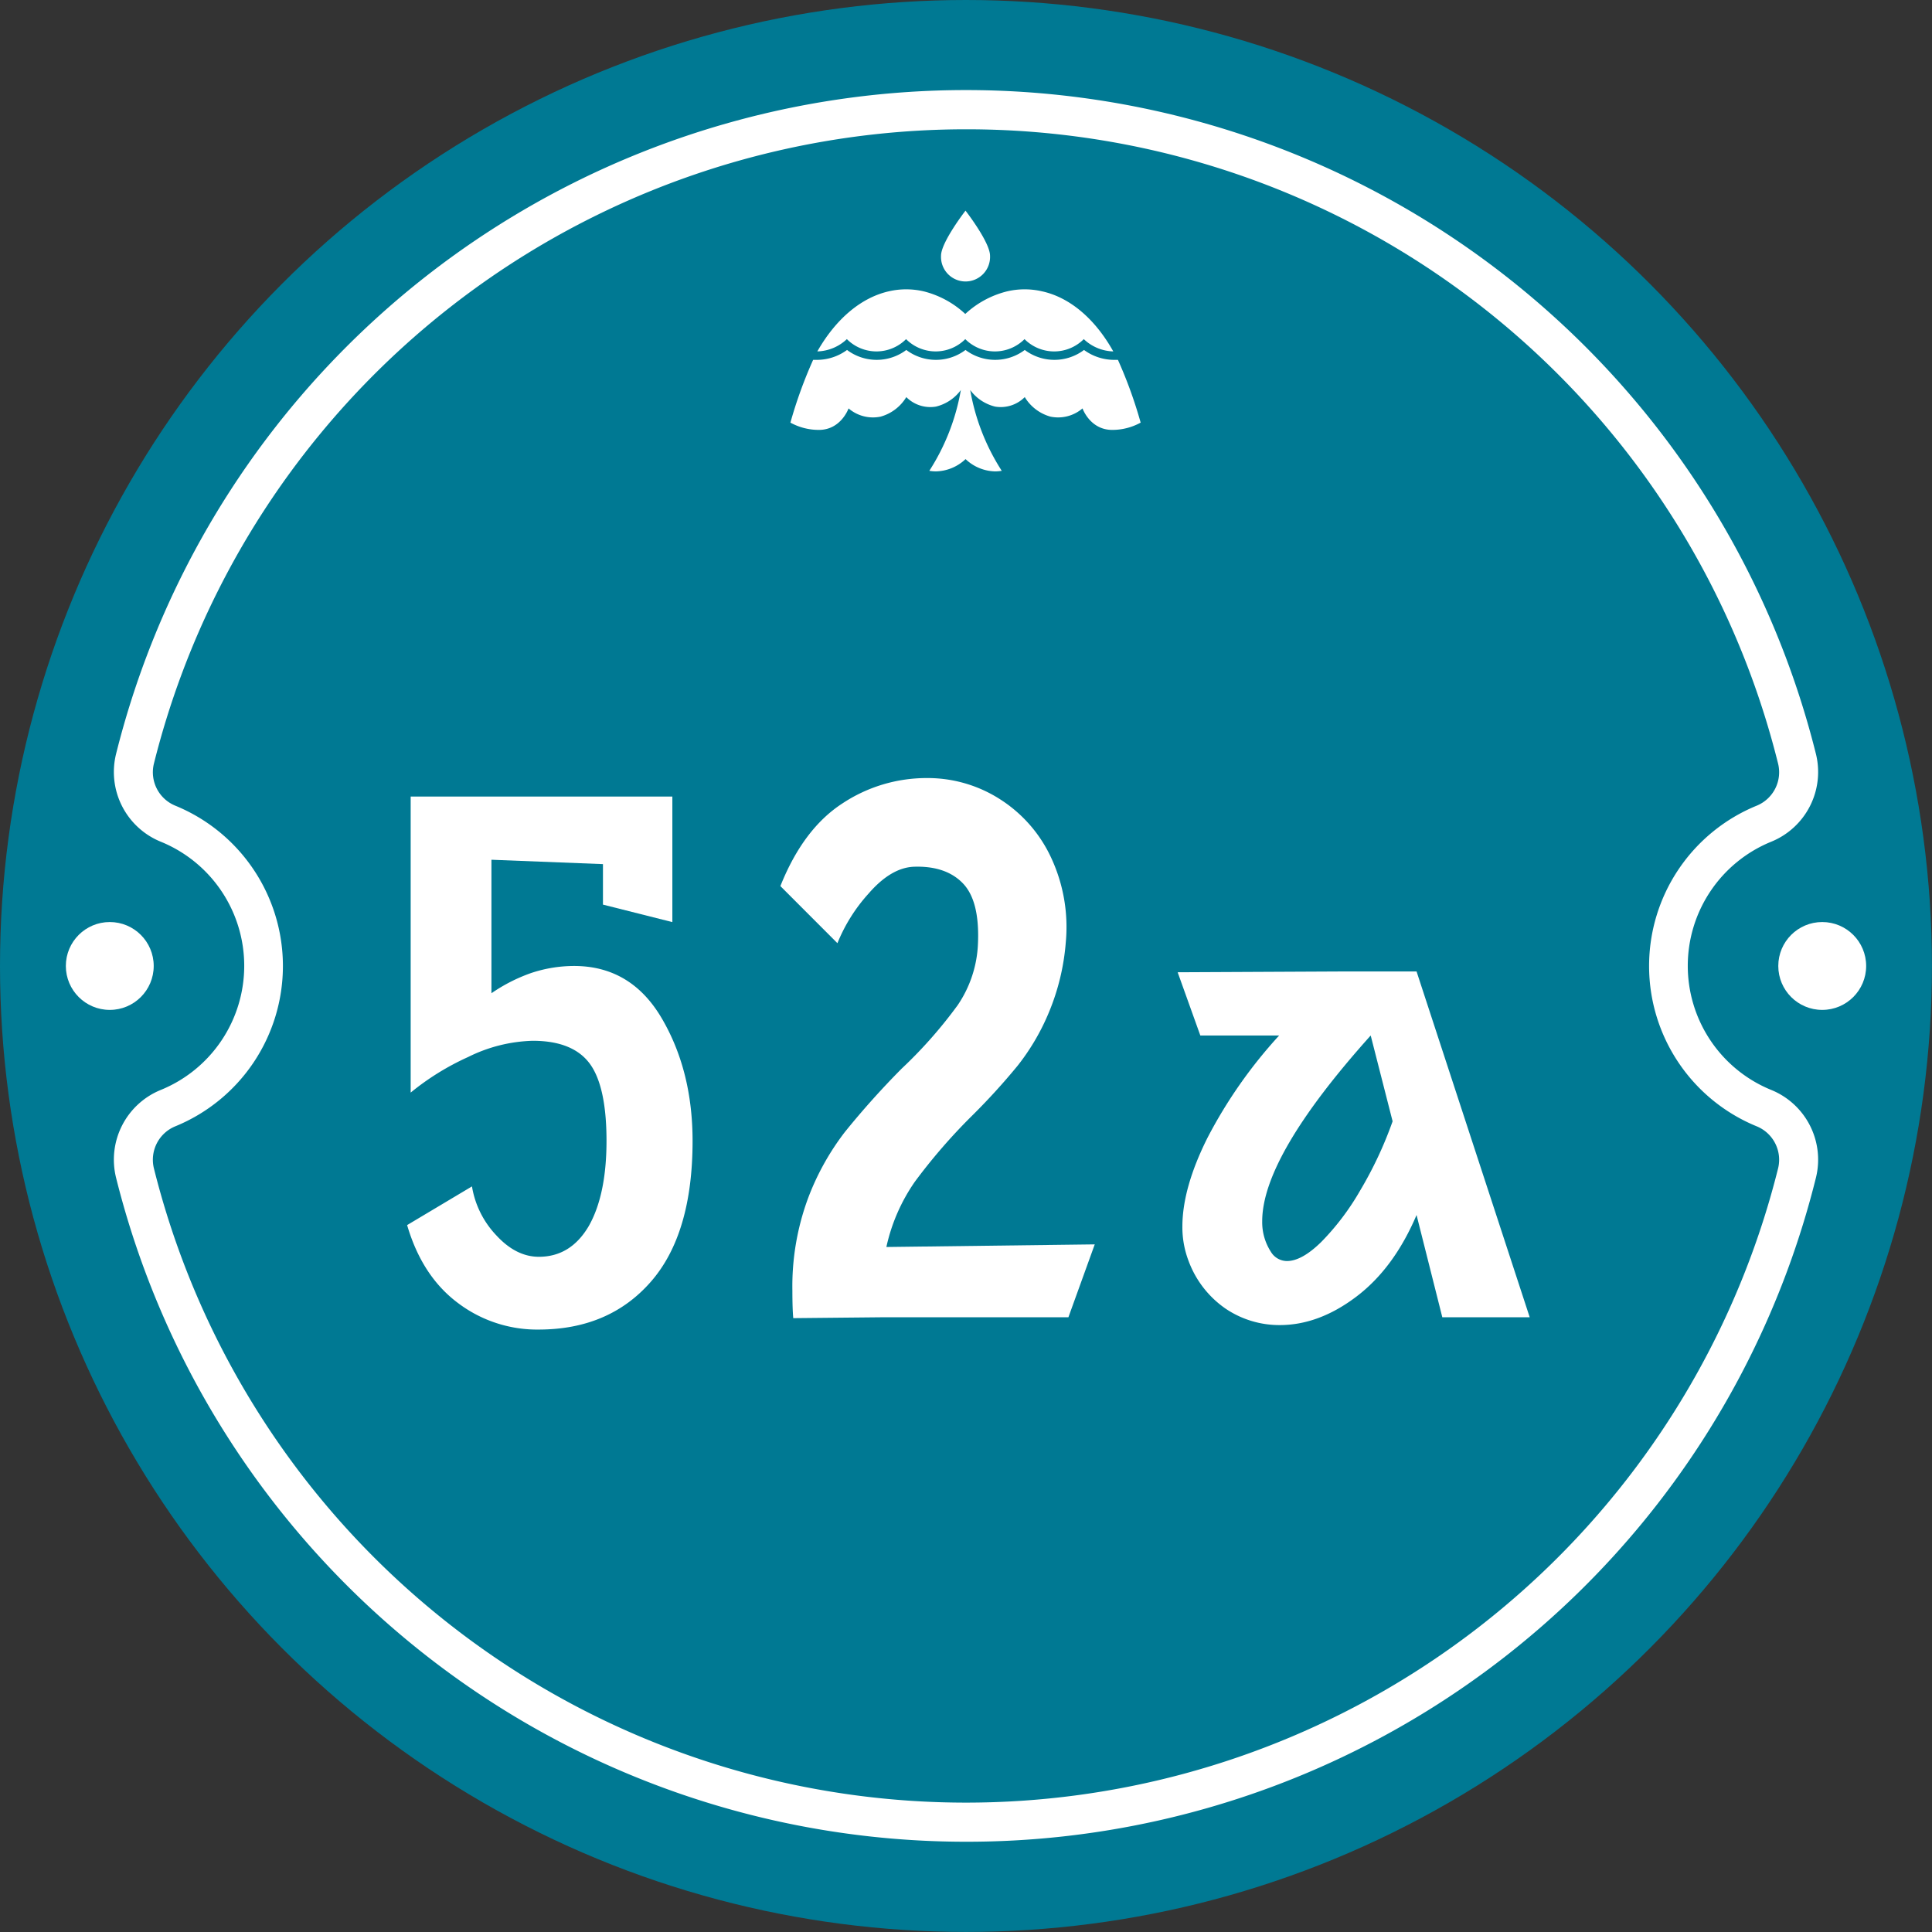
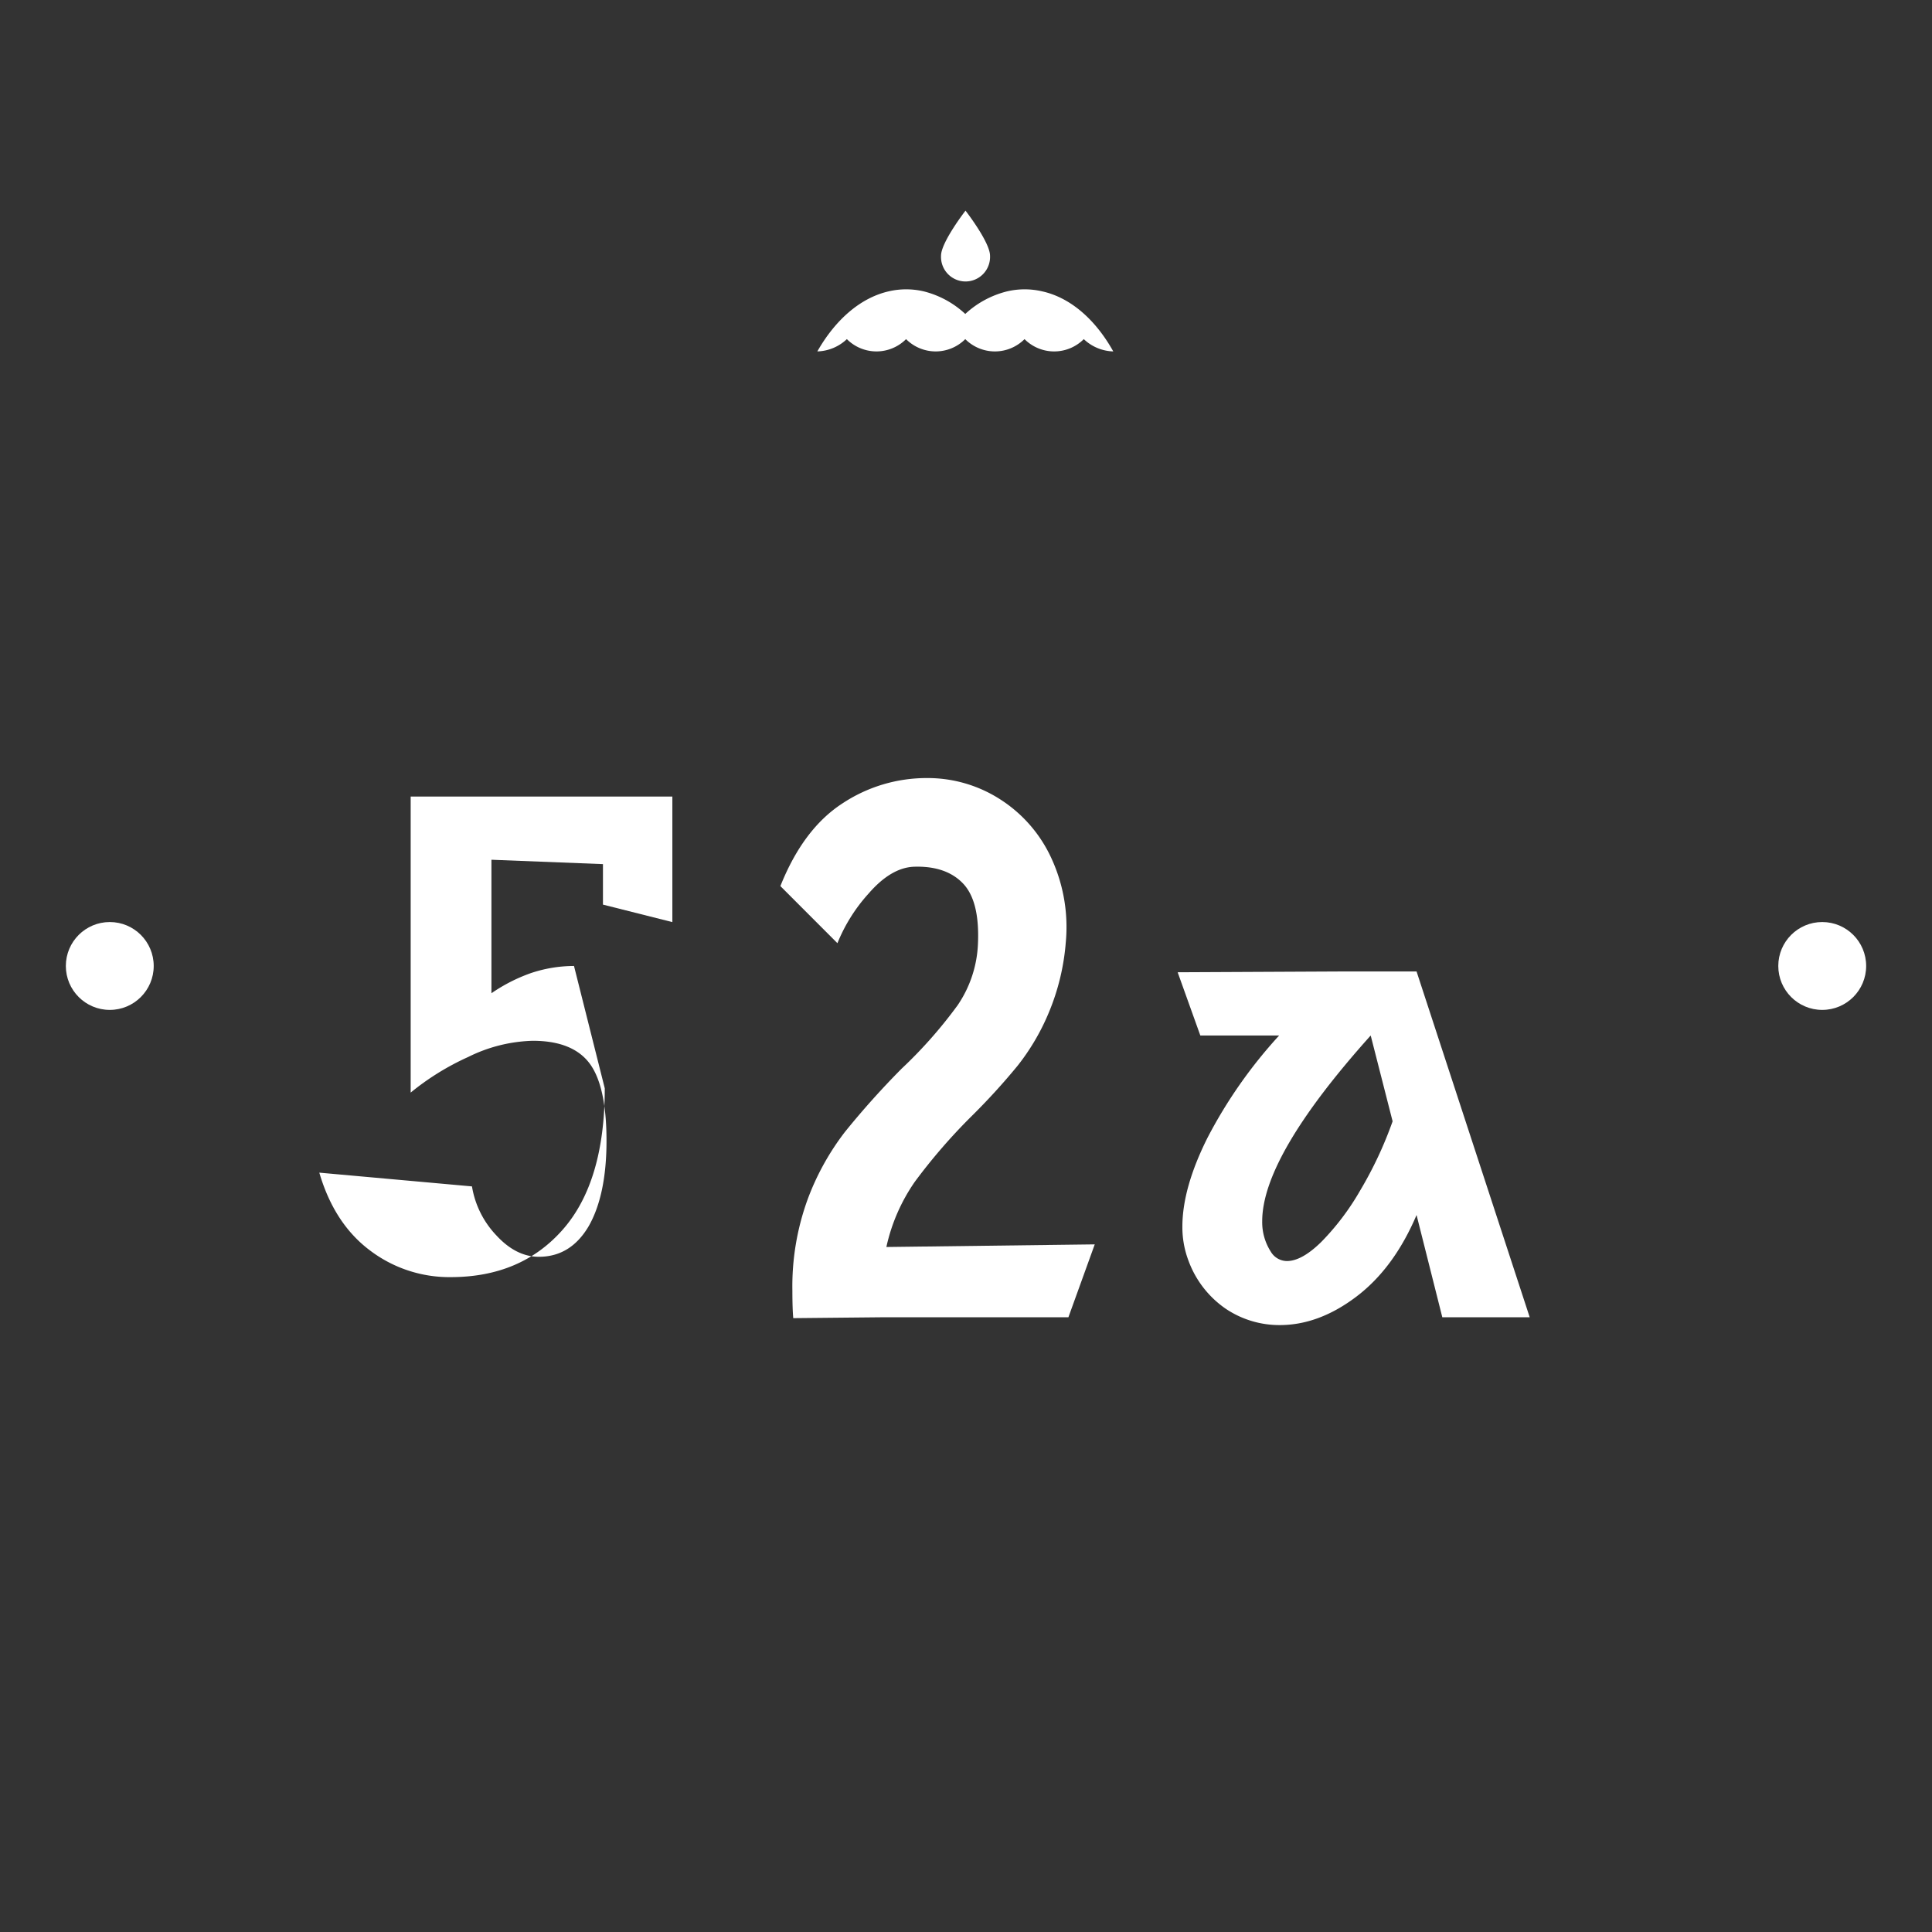
<svg xmlns="http://www.w3.org/2000/svg" viewBox="0 0 331.57 331.57">
  <rect x="0" y="0" width="331.57" height="331.57" fill="#333333" stroke="none" />
  <defs>
    <style>.cls-1{fill:#007993;}.cls-2{fill:#fff;}</style>
  </defs>
  <title>Artboard 42sol</title>
  <g id="Layer_20" data-name="Layer 20">
-     <circle class="cls-1" cx="165.78" cy="165.78" r="165.78" />
-     <path class="cls-2" d="M98.51,165.78q9.8,0,15.07,9t5.28,21q0,16-7.16,24.19t-19.22,8.21a22.54,22.54,0,0,1-13.94-4.6q-6.11-4.59-8.67-13.33L81,203.61A15.89,15.89,0,0,0,85.17,212q3.39,3.69,7.31,3.69,5.43,0,8.52-5.2c2-3.46,3.09-8.36,3.09-14.69s-1-10.78-2.94-13.34-5.2-3.84-9.72-3.84a26.4,26.4,0,0,0-11.08,2.78,44.34,44.34,0,0,0-9.87,6.11V136.7h44.91v21.55l-11.91-3V148.3l-19.14-.75v22.91A28.71,28.71,0,0,1,91.12,167,23.4,23.4,0,0,1,98.51,165.78Z" />
+     <path class="cls-2" d="M98.51,165.78t5.28,21q0,16-7.16,24.19t-19.22,8.21a22.54,22.54,0,0,1-13.94-4.6q-6.11-4.59-8.67-13.33L81,203.61A15.89,15.89,0,0,0,85.17,212q3.39,3.69,7.31,3.69,5.43,0,8.52-5.2c2-3.46,3.09-8.36,3.09-14.69s-1-10.78-2.94-13.34-5.2-3.84-9.72-3.84a26.4,26.4,0,0,0-11.08,2.78,44.34,44.34,0,0,0-9.87,6.11V136.7h44.91v21.55l-11.91-3V148.3l-19.14-.75v22.91A28.71,28.71,0,0,1,91.12,167,23.4,23.4,0,0,1,98.51,165.78Z" />
    <path class="cls-2" d="M187.88,213.56l-4.52,12.51h-32l-15.22.15c-.1-1.1-.15-2.66-.15-4.67a43.63,43.63,0,0,1,2.63-15.75A44.1,44.1,0,0,1,145,194.27a143.8,143.8,0,0,1,9.72-10.85,78.17,78.17,0,0,0,9.65-10.93,20.16,20.16,0,0,0,3.47-10.62q.3-7.25-2.57-10.25c-1.91-2-4.72-3-8.44-2.87q-3.92.17-7.76,4.6a28.65,28.65,0,0,0-5.35,8.52l-9.79-9.8q3.91-9.8,10.62-14.17a26.16,26.16,0,0,1,14.55-4.37,23,23,0,0,1,12.5,3.62,23.69,23.69,0,0,1,8.82,10.1,28.15,28.15,0,0,1,2.49,14.47A39.1,39.1,0,0,1,180,173.77a38.59,38.59,0,0,1-5.35,9.12,113.18,113.18,0,0,1-8.06,8.82,98.15,98.15,0,0,0-9.57,11.08,31.3,31.3,0,0,0-4.9,11.22Z" />
    <path class="cls-2" d="M247.53,226.07l-4.42-17.55q-3.88,9.12-10.32,14t-13.13,4.89a16.49,16.49,0,0,1-9.31-2.81,17.16,17.16,0,0,1-6.36-8.18,16.23,16.23,0,0,1-1.07-5.89q0-6.69,4.35-15.34a81.58,81.58,0,0,1,12.26-17.48H206l-3.89-10.85,28.81-.14h12.19l19.42,59.35Zm-26.66-9.65c1.69,0,3.66-1.09,5.89-3.28a43.41,43.41,0,0,0,6.64-8.77A67,67,0,0,0,239,192.44l-3.76-14.73q-18.62,20.76-18.62,31.88a9.36,9.36,0,0,0,1.48,5.23A3.24,3.24,0,0,0,220.87,216.42Z" />
-     <path class="cls-2" d="M165.78,316.08a150.36,150.36,0,0,1-145.87-114,12.92,12.92,0,0,1,7.62-15,23,23,0,0,0,0-42.65,12.92,12.92,0,0,1-7.62-15,150.34,150.34,0,0,1,291.75,0,12.92,12.92,0,0,1-7.62,15,23,23,0,0,0,0,42.65,12.92,12.92,0,0,1,7.62,15,150.13,150.13,0,0,1-145.88,114Zm0-293.89A143.66,143.66,0,0,0,26.41,131.07a6.2,6.2,0,0,0,3.65,7.19,29.73,29.73,0,0,1,0,55.05,6.2,6.2,0,0,0-3.65,7.19,143.65,143.65,0,0,0,278.75,0,6.2,6.2,0,0,0-3.65-7.19,29.73,29.73,0,0,1,0-55.05,6.2,6.2,0,0,0,3.65-7.19A143.47,143.47,0,0,0,165.78,22.19Z" />
    <circle class="cls-2" cx="312.73" cy="165.78" r="7.54" />
    <circle class="cls-2" cx="18.84" cy="165.78" r="7.54" />
    <path class="cls-2" d="M178.85,50a13.23,13.23,0,0,0-6,0,16.34,16.34,0,0,0-7.19,3.88A16.25,16.25,0,0,0,158.52,50a13.23,13.23,0,0,0-6,0c-4.86,1.11-9.15,4.87-12.25,10.31a7.68,7.68,0,0,0,5.07-2.11,7.17,7.17,0,0,0,10.16,0,7.17,7.17,0,0,0,10.16,0,7.18,7.18,0,0,0,10.17,0,7.18,7.18,0,0,0,10.17,0,7.63,7.63,0,0,0,5.06,2.11C188,54.83,183.71,51.07,178.85,50Z" />
    <path class="cls-2" d="M169.91,43.89a4.21,4.21,0,1,1-8.41,0c0-2.32,4.2-7.74,4.2-7.74S169.91,41.57,169.91,43.89Z" />
    <path class="cls-2" d="M169.61,60.16l.15,0Z" />
    <path class="cls-2" d="M175.87,58.16a7.61,7.61,0,0,1-5.08,2.11,7.61,7.61,0,0,0,5.08-2.11Z" />
    <polygon class="cls-2" points="165.71 58.16 165.71 58.16 165.71 58.16 165.71 58.16" />
    <path class="cls-2" d="M170.35,60.25l.44,0Z" />
-     <path class="cls-2" d="M169.4,60.12h0Z" />
-     <path class="cls-2" d="M191.86,61.76h-.76a8.76,8.76,0,0,1-5.06-1.7,8.46,8.46,0,0,1-10.17,0,8.46,8.46,0,0,1-10.17,0,8.44,8.44,0,0,1-10.16,0,8.46,8.46,0,0,1-10.17,0,8.76,8.76,0,0,1-5.06,1.7h-.76a77.26,77.26,0,0,0-3.9,10.77,10.11,10.11,0,0,0,4.89,1.25c3.8,0,5.09-3.69,5.09-3.69a6.44,6.44,0,0,0,5.51,1.41,7.51,7.51,0,0,0,4.4-3.35,5.82,5.82,0,0,0,5.09,1.63,7.52,7.52,0,0,0,4.27-2.84,37.37,37.37,0,0,1-5.41,13.86,7.08,7.08,0,0,0,1.13.1,7.63,7.63,0,0,0,5.09-2.11,7.59,7.59,0,0,0,5.08,2.11,7.08,7.08,0,0,0,1.13-.1,37.37,37.37,0,0,1-5.41-13.86,7.52,7.52,0,0,0,4.27,2.84,5.82,5.82,0,0,0,5.09-1.63,7.51,7.51,0,0,0,4.4,3.35,6.44,6.44,0,0,0,5.51-1.41s1.29,3.69,5.09,3.69a10.11,10.11,0,0,0,4.89-1.25A77.26,77.26,0,0,0,191.86,61.76Z" />
    <path class="cls-2" d="M186,58.16h0A7.59,7.59,0,0,1,181,60.27h0A7.63,7.63,0,0,0,186,58.16Z" />
  </g>
</svg>